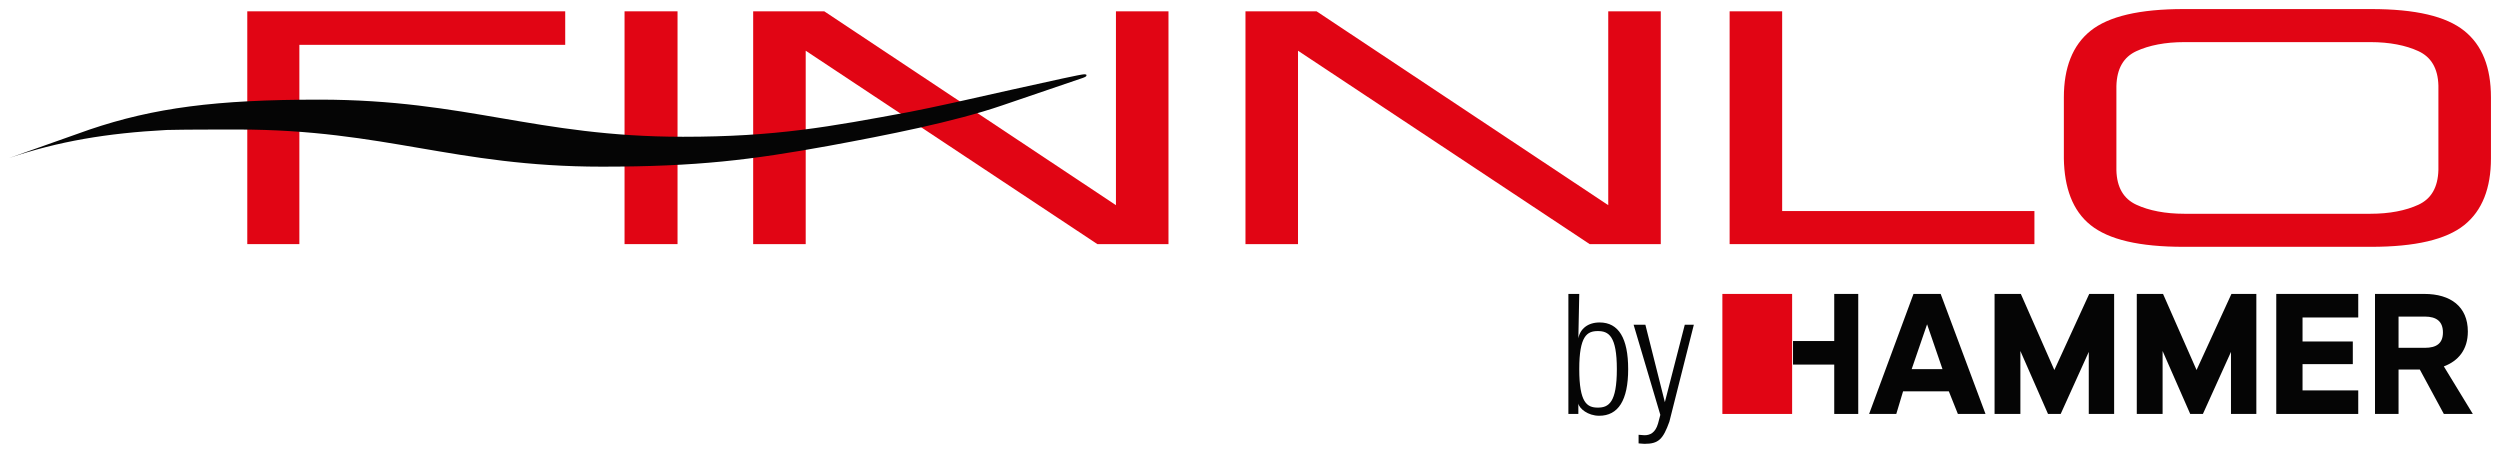
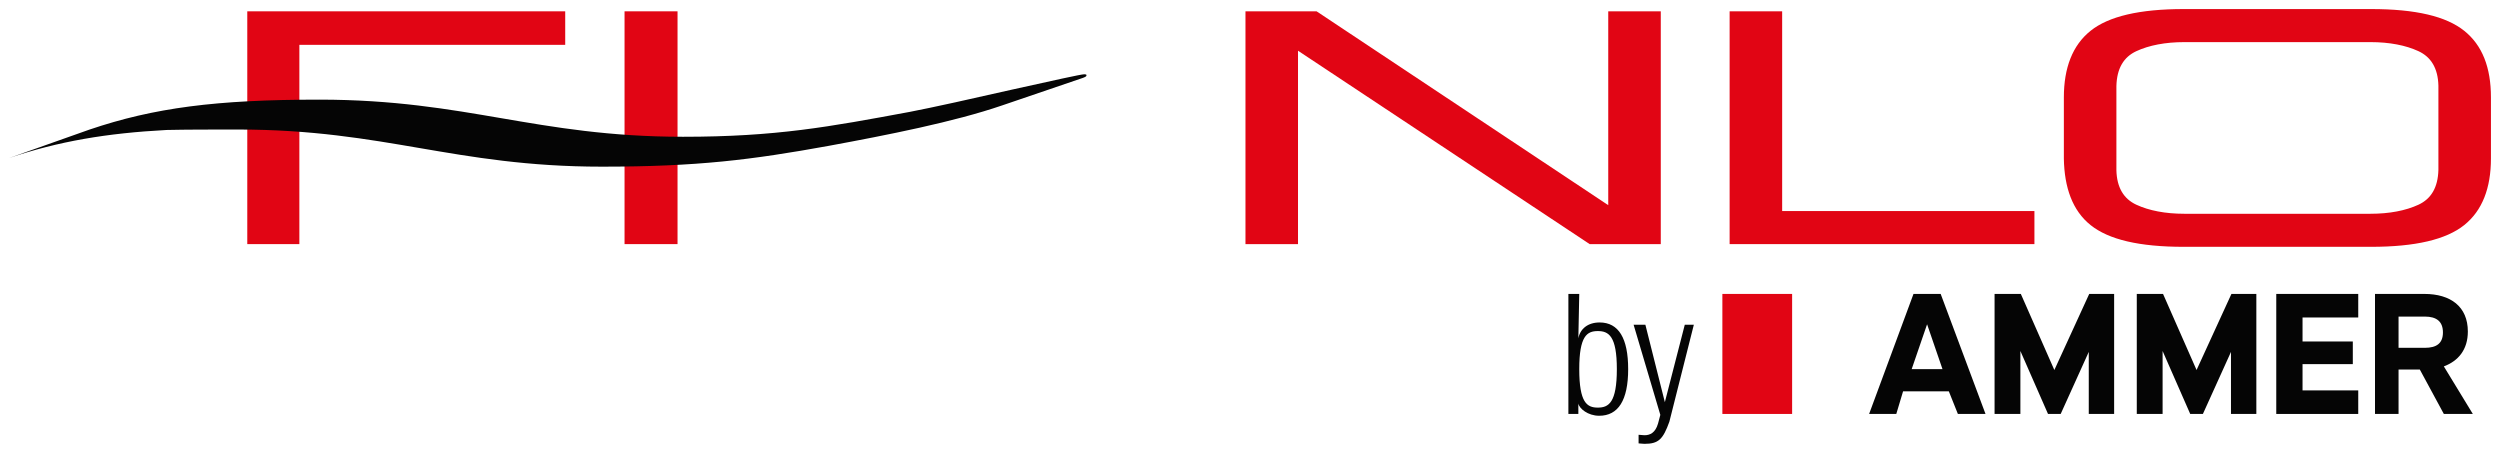
<svg xmlns="http://www.w3.org/2000/svg" viewBox="0 0 552 100">
  <g fill="#e10514">
    <path d="m54.6 2.5v51.4h11.5v-44h58.7v-7.4z" />
    <path d="m137.9 2.5v51.4h11.7v-51.4z" />
-     <path d="m166.3 2.5v51.4h11.6v-42.7l64.4 42.7h15.7v-51.4h-11.6v42.8l-64.4-42.8z" />
    <path d="m275 2.5v51.4h11.6v-42.7l64.4 42.7h15.7v-51.4h-11.6v42.8l-64.4-42.8z" />
    <path d="m381.9 2.5v51.4h67.3v-7.3h-55.7v-44.1z" />
    <path d="m523.5 2h-41.3c-9.8 0-16.6 1.6-20.6 4.8s-5.9 8.2-5.9 14.7v13.5c.1 6.4 1.9 11.5 5.9 14.7s10.7 4.8 20.6 4.8h41.3c9.8 0 16.6-1.6 20.6-4.8s5.9-8.2 5.9-14.7v-13.5c0-6.6-1.9-11.5-5.9-14.7s-10.7-4.8-20.6-4.8zm-56.2 17c.1-3.9 1.6-6.4 4.4-7.7s6.4-2 10.6-2h41.1c4.2 0 7.8.7 10.6 2s4.3 3.8 4.4 7.6v18.6c-.1 3.9-1.6 6.4-4.4 7.7s-6.4 2-10.6 2h-41.1c-4.2 0-7.8-.7-10.6-2s-4.3-3.8-4.4-7.6z" />
    <path id="p3" d="m380.3 64.9v26.5h15.4v-26.5z" />
  </g>
  <g fill="#050505">
    <path d="m366.6 91.6-.5 1.9c-.6 2.1-1.8 2.6-3 2.6-.4 0-.9-.1-1.3-.1v1.9c.4 0 .8.1 1.3.1 3.1 0 4.1-1 5.5-4.9l5.4-21.4h-2l-4.4 17.1-4.3-17.1h-2.6zm-13.8-18.5c2.4 0 4.2 1.1 4.2 8.4 0 7.4-1.8 8.5-4.2 8.5s-4.1-1.1-4.1-8.5c0-7.3 1.7-8.4 4.1-8.4zm-6.5 18.3h2.2v-2.3c.2 1.1 2.1 2.7 4.6 2.7 4.2 0 6.4-3.4 6.4-10.3 0-6.8-2.1-10.3-6.3-10.3-2.6 0-4.3 1.4-4.7 3.5l.2-9.8h-2.4z" />
-     <path d="m405 64.9v10.4h-9.1v5.2h9.1v10.9h5.3v-26.5z" />
    <path d="m428.5 64.9 9.9 26.5h-6.1l-2-5h-10.1l-1.5 5h-6l9.8-26.5zm-6.4 16.6h6.8l-3.4-9.9z" />
    <path d="m446.2 64.9 7.4 16.8 7.7-16.8h5.5v26.5h-5.6v-13.7l-6.2 13.7h-2.8l-6.1-13.9v13.9h-5.7v-26.5z" />
    <path d="m477.6 64.9 7.4 16.8 7.7-16.8h5.5v26.5h-5.6v-13.7l-6.2 13.7h-2.8l-6.1-13.9v13.9h-5.7v-26.5z" />
    <path d="m520.7 64.9v5.2h-12.3v5.3h11.1v5h-11.1v5.8h12.3v5.2h-18.1v-26.5z" />
    <path d="m535.3 64.9c5.8 0 9.6 2.8 9.6 8.3 0 4-2.1 6.5-5.3 7.7l6.4 10.5h-6.4l-5.3-9.8h-4.7v9.8h-5.2v-26.5zm-5.7 11.9h5.8c2.6 0 4-1 4-3.4s-1.4-3.5-4-3.5h-5.8z" />
    <path d="m239.4 16.4c-.7 0-6.5 1.3-16 3.4-8.3 1.9-17.8 4-22.5 4.9-17.8 3.3-29.5 5.5-50.1 5.5-16.3 0-28.4-2.1-40.1-4.1s-23.8-4.1-40.2-4.1c-22.8 0-36.5 1.8-50.7 6.6l-17.8 6.3c10.9-3.7 21.6-5.5 34.8-6.2 4.5-.1 9.8-.1 15.8-.1 16.3 0 28.4 2.1 40.1 4.1s23.8 4.1 40.2 4.1c21.1 0 33-1.5 50.1-4.6 13-2.4 27.7-5.3 38.2-8.9l17.9-6.1c.5-.2.8-.3.8-.6 0-.2-.4-.2-.5-.2z" />
  </g>
</svg>